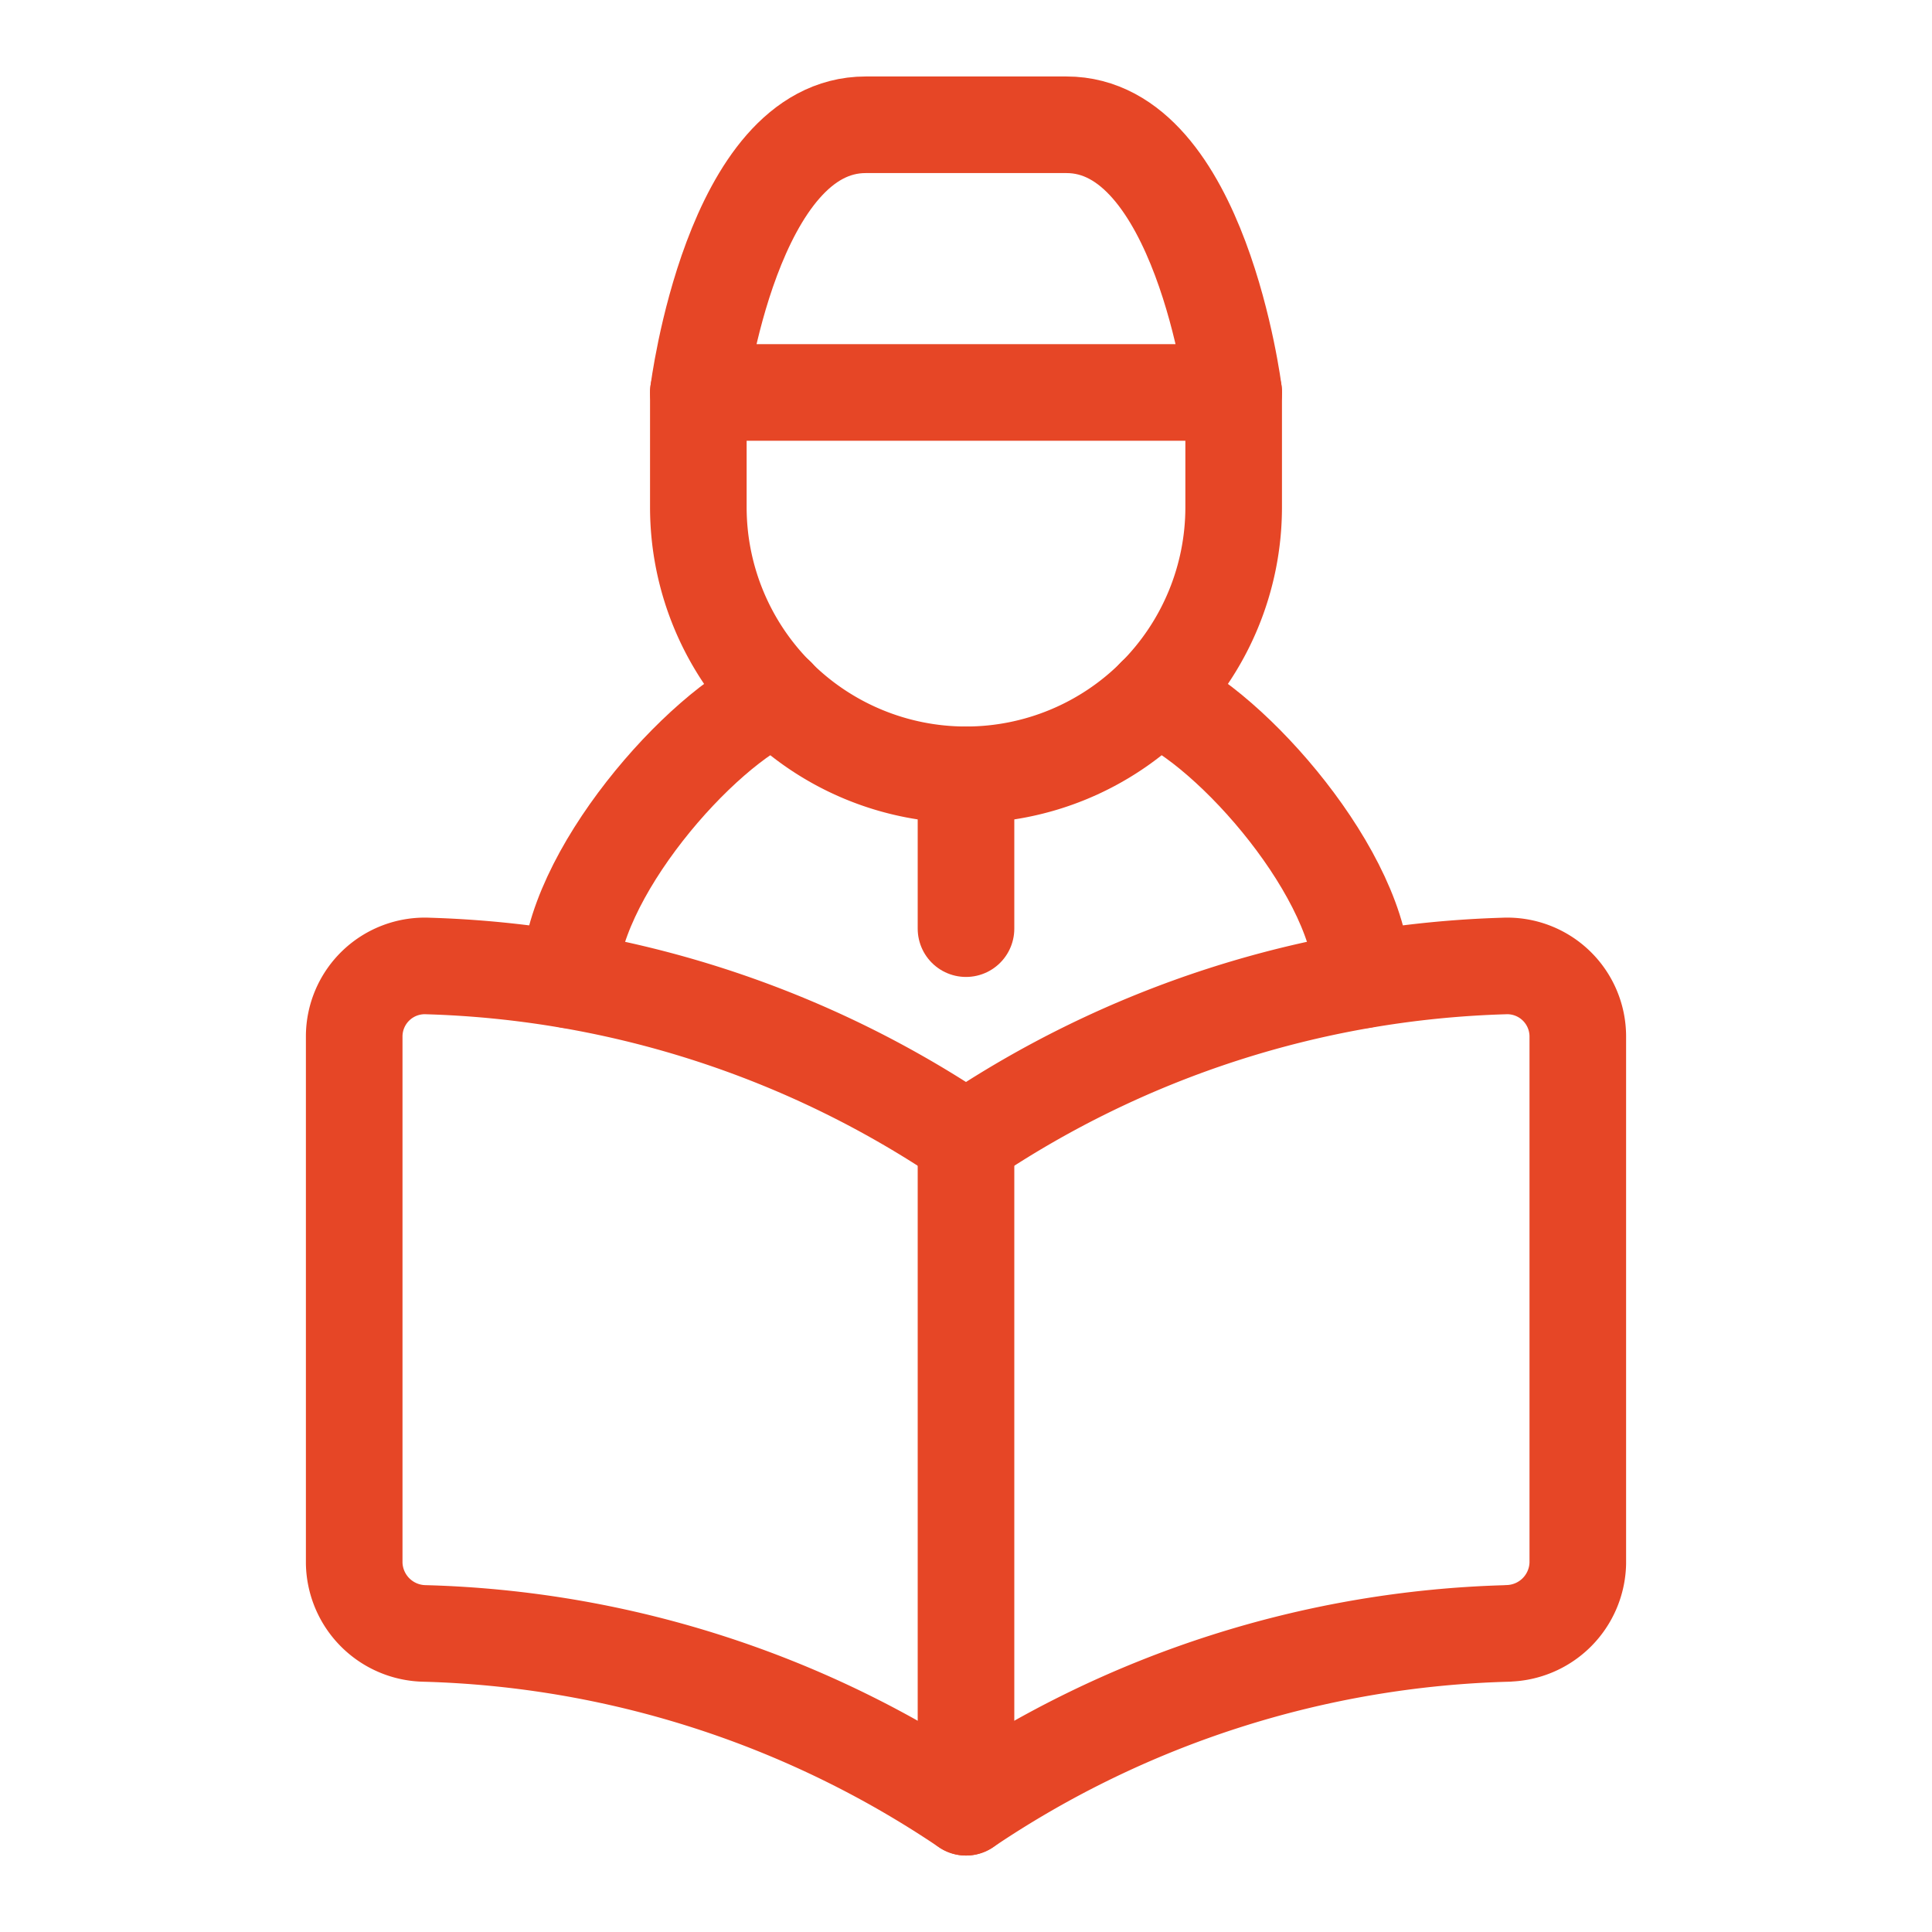
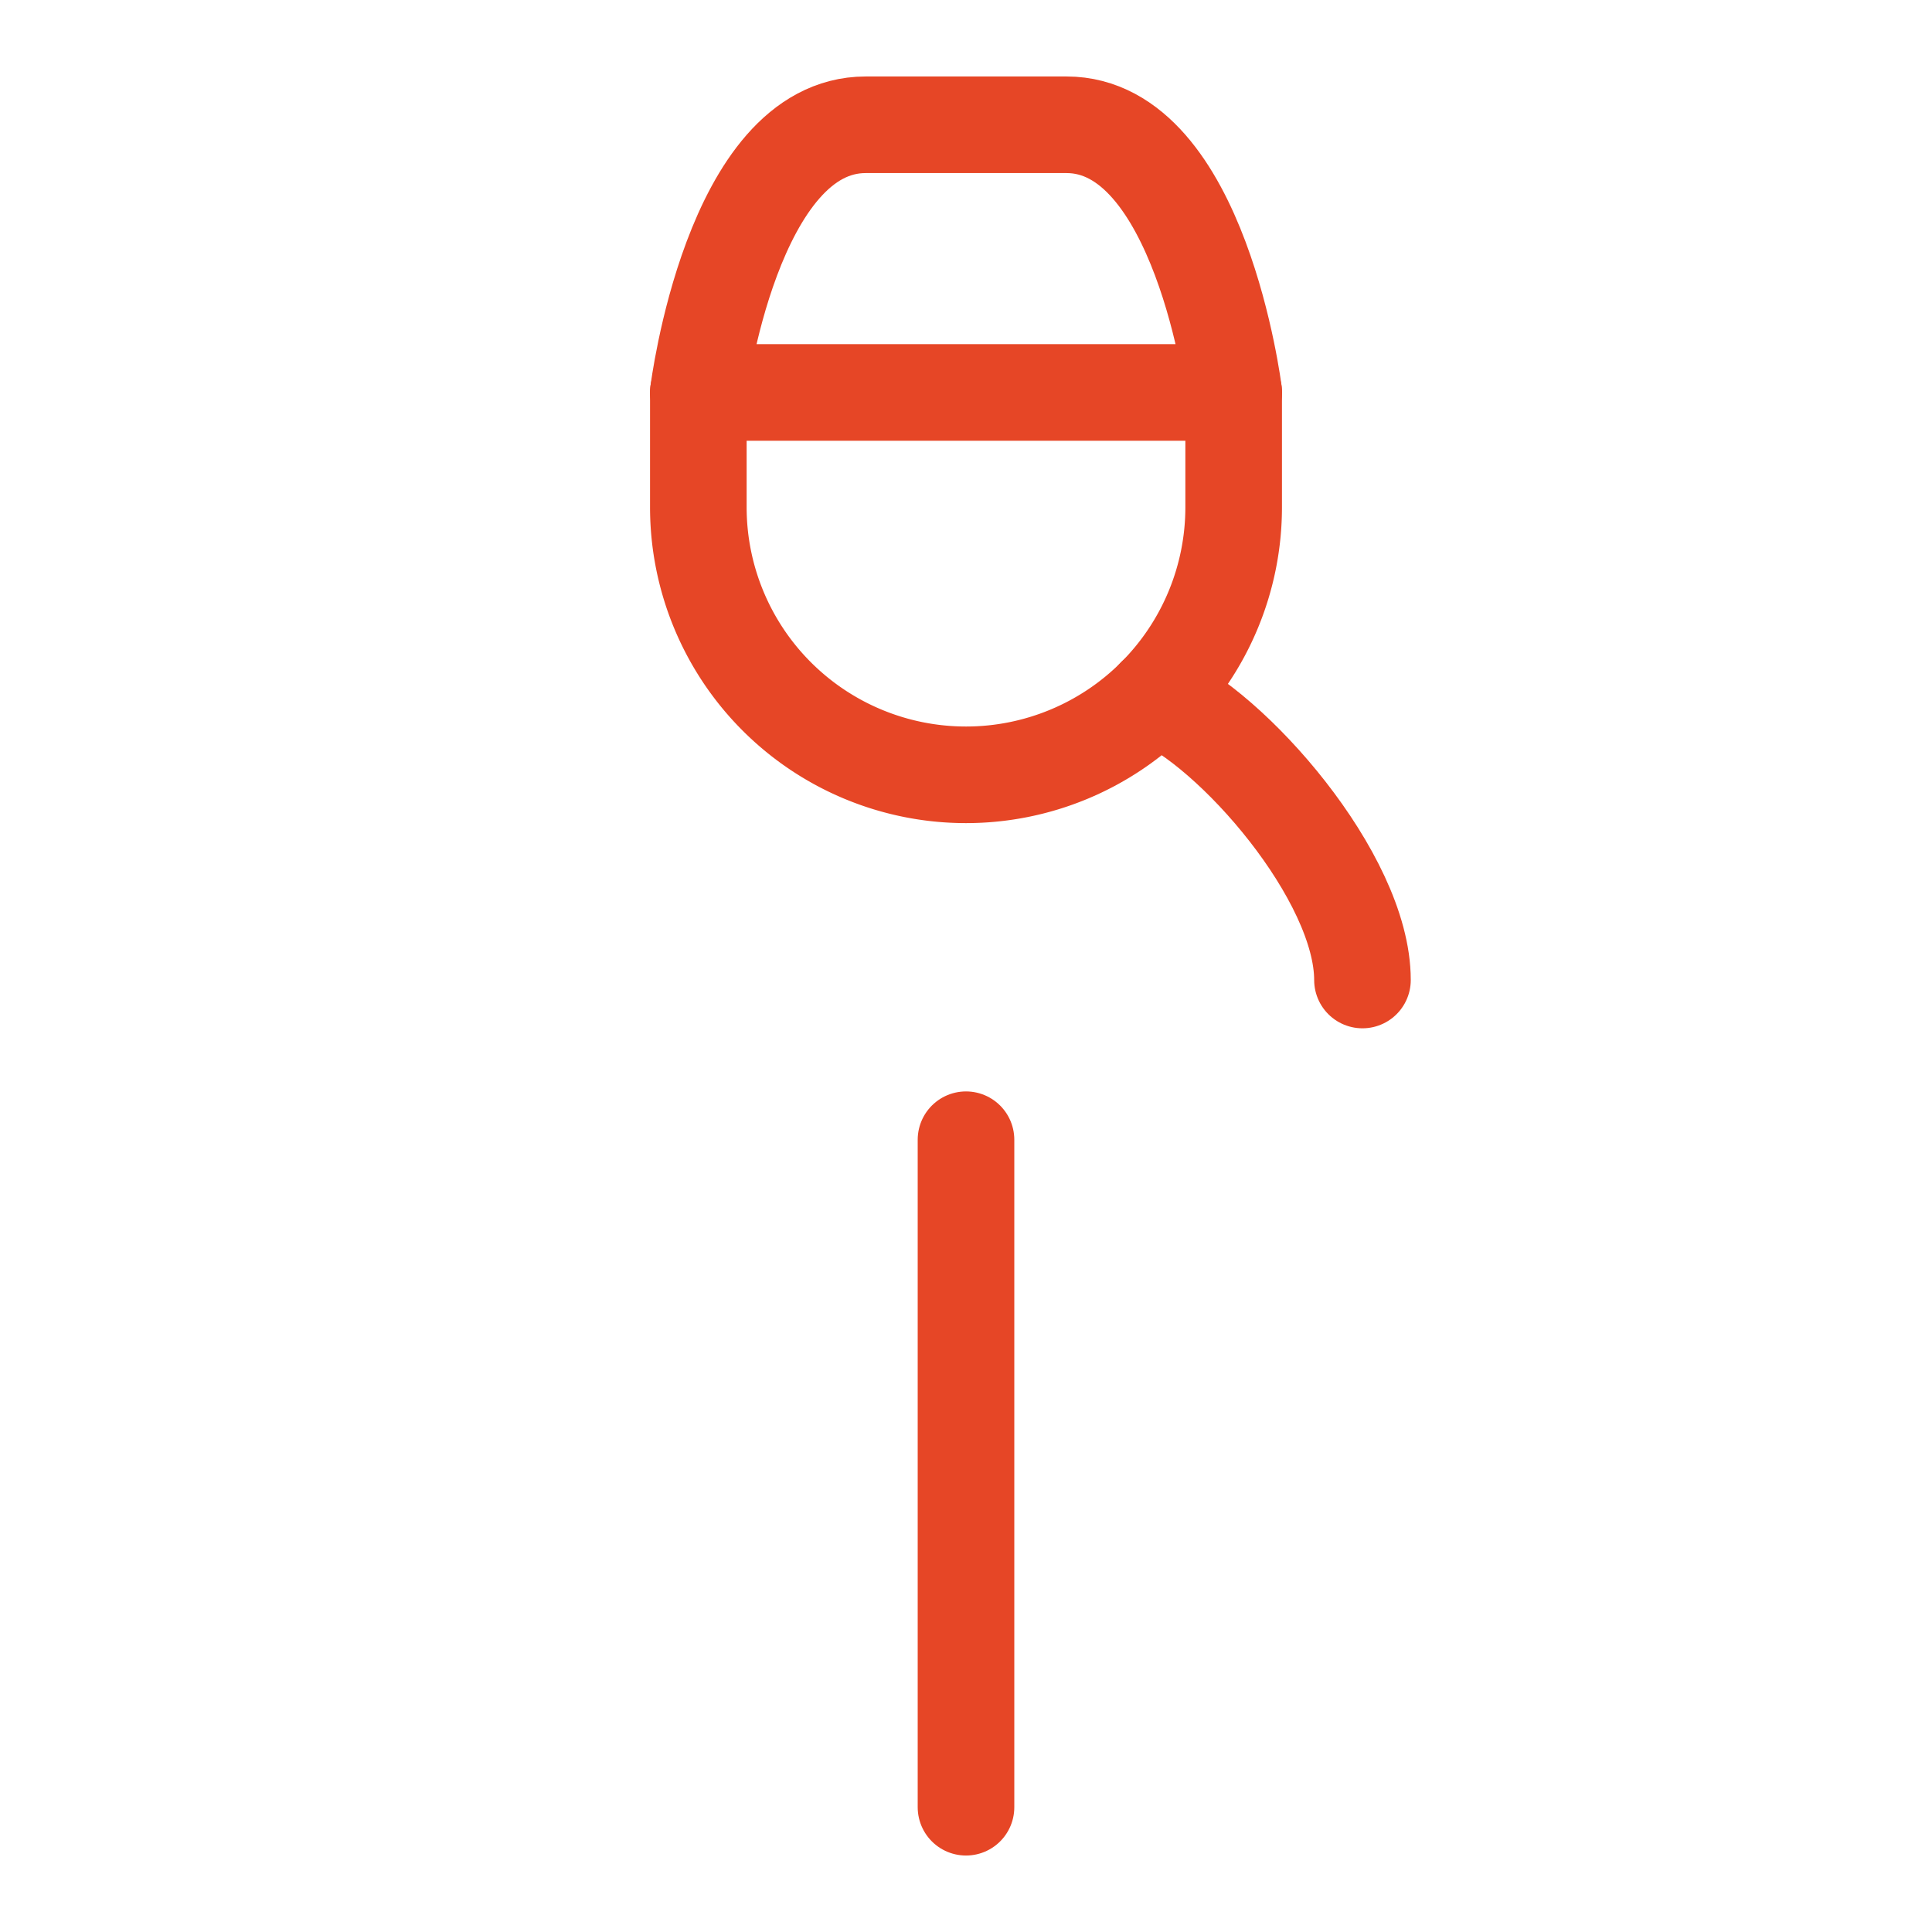
<svg xmlns="http://www.w3.org/2000/svg" viewBox="-0.6 -0.6 24 24">
  <defs />
-   <path d="M9.051 8.049c-0.95 0.392 -2.575 2.247 -2.575 3.525" fill="none" stroke="#e64626" stroke-linecap="round" stroke-linejoin="round" stroke-width="1.2" />
  <path d="M13.75 8.05c0.95 0.392 2.575 2.246 2.575 3.524" fill="none" stroke="#e64626" stroke-linecap="round" stroke-linejoin="round" stroke-width="1.2" />
  <path d="M14.725 4.275V5.7a3.325 3.325 0 0 1 -6.65 0V4.275" fill="none" stroke="#e64626" stroke-linecap="round" stroke-linejoin="round" stroke-width="1.2" />
-   <path d="m11.4 9.025 0 1.911" fill="none" stroke="#e64626" stroke-linecap="round" stroke-linejoin="round" stroke-width="1.2" />
  <path d="M8.075 4.275S8.491 0.95 10.154 0.95h2.494c1.662 0 2.078 3.325 2.078 3.325Z" fill="none" stroke="#e64626" stroke-linecap="round" stroke-linejoin="round" stroke-width="1.2" />
-   <path d="M18.131 19.691A12.619 12.619 0 0 0 11.4 21.85a12.619 12.619 0 0 0 -6.731 -2.159A0.891 0.891 0 0 1 3.8 18.819v-6.545a0.877 0.877 0 0 1 0.92 -0.874A12.591 12.591 0 0 1 11.4 13.558 12.591 12.591 0 0 1 18.08 11.4a0.877 0.877 0 0 1 0.92 0.874v6.545a0.891 0.891 0 0 1 -0.869 0.871Z" fill="none" stroke="#e64626" stroke-linecap="round" stroke-linejoin="round" stroke-width="1.2" />
  <path d="M11.4 13.558 11.4 21.85" fill="none" stroke="#e64626" stroke-linecap="round" stroke-linejoin="round" stroke-width="1.2" />
</svg>